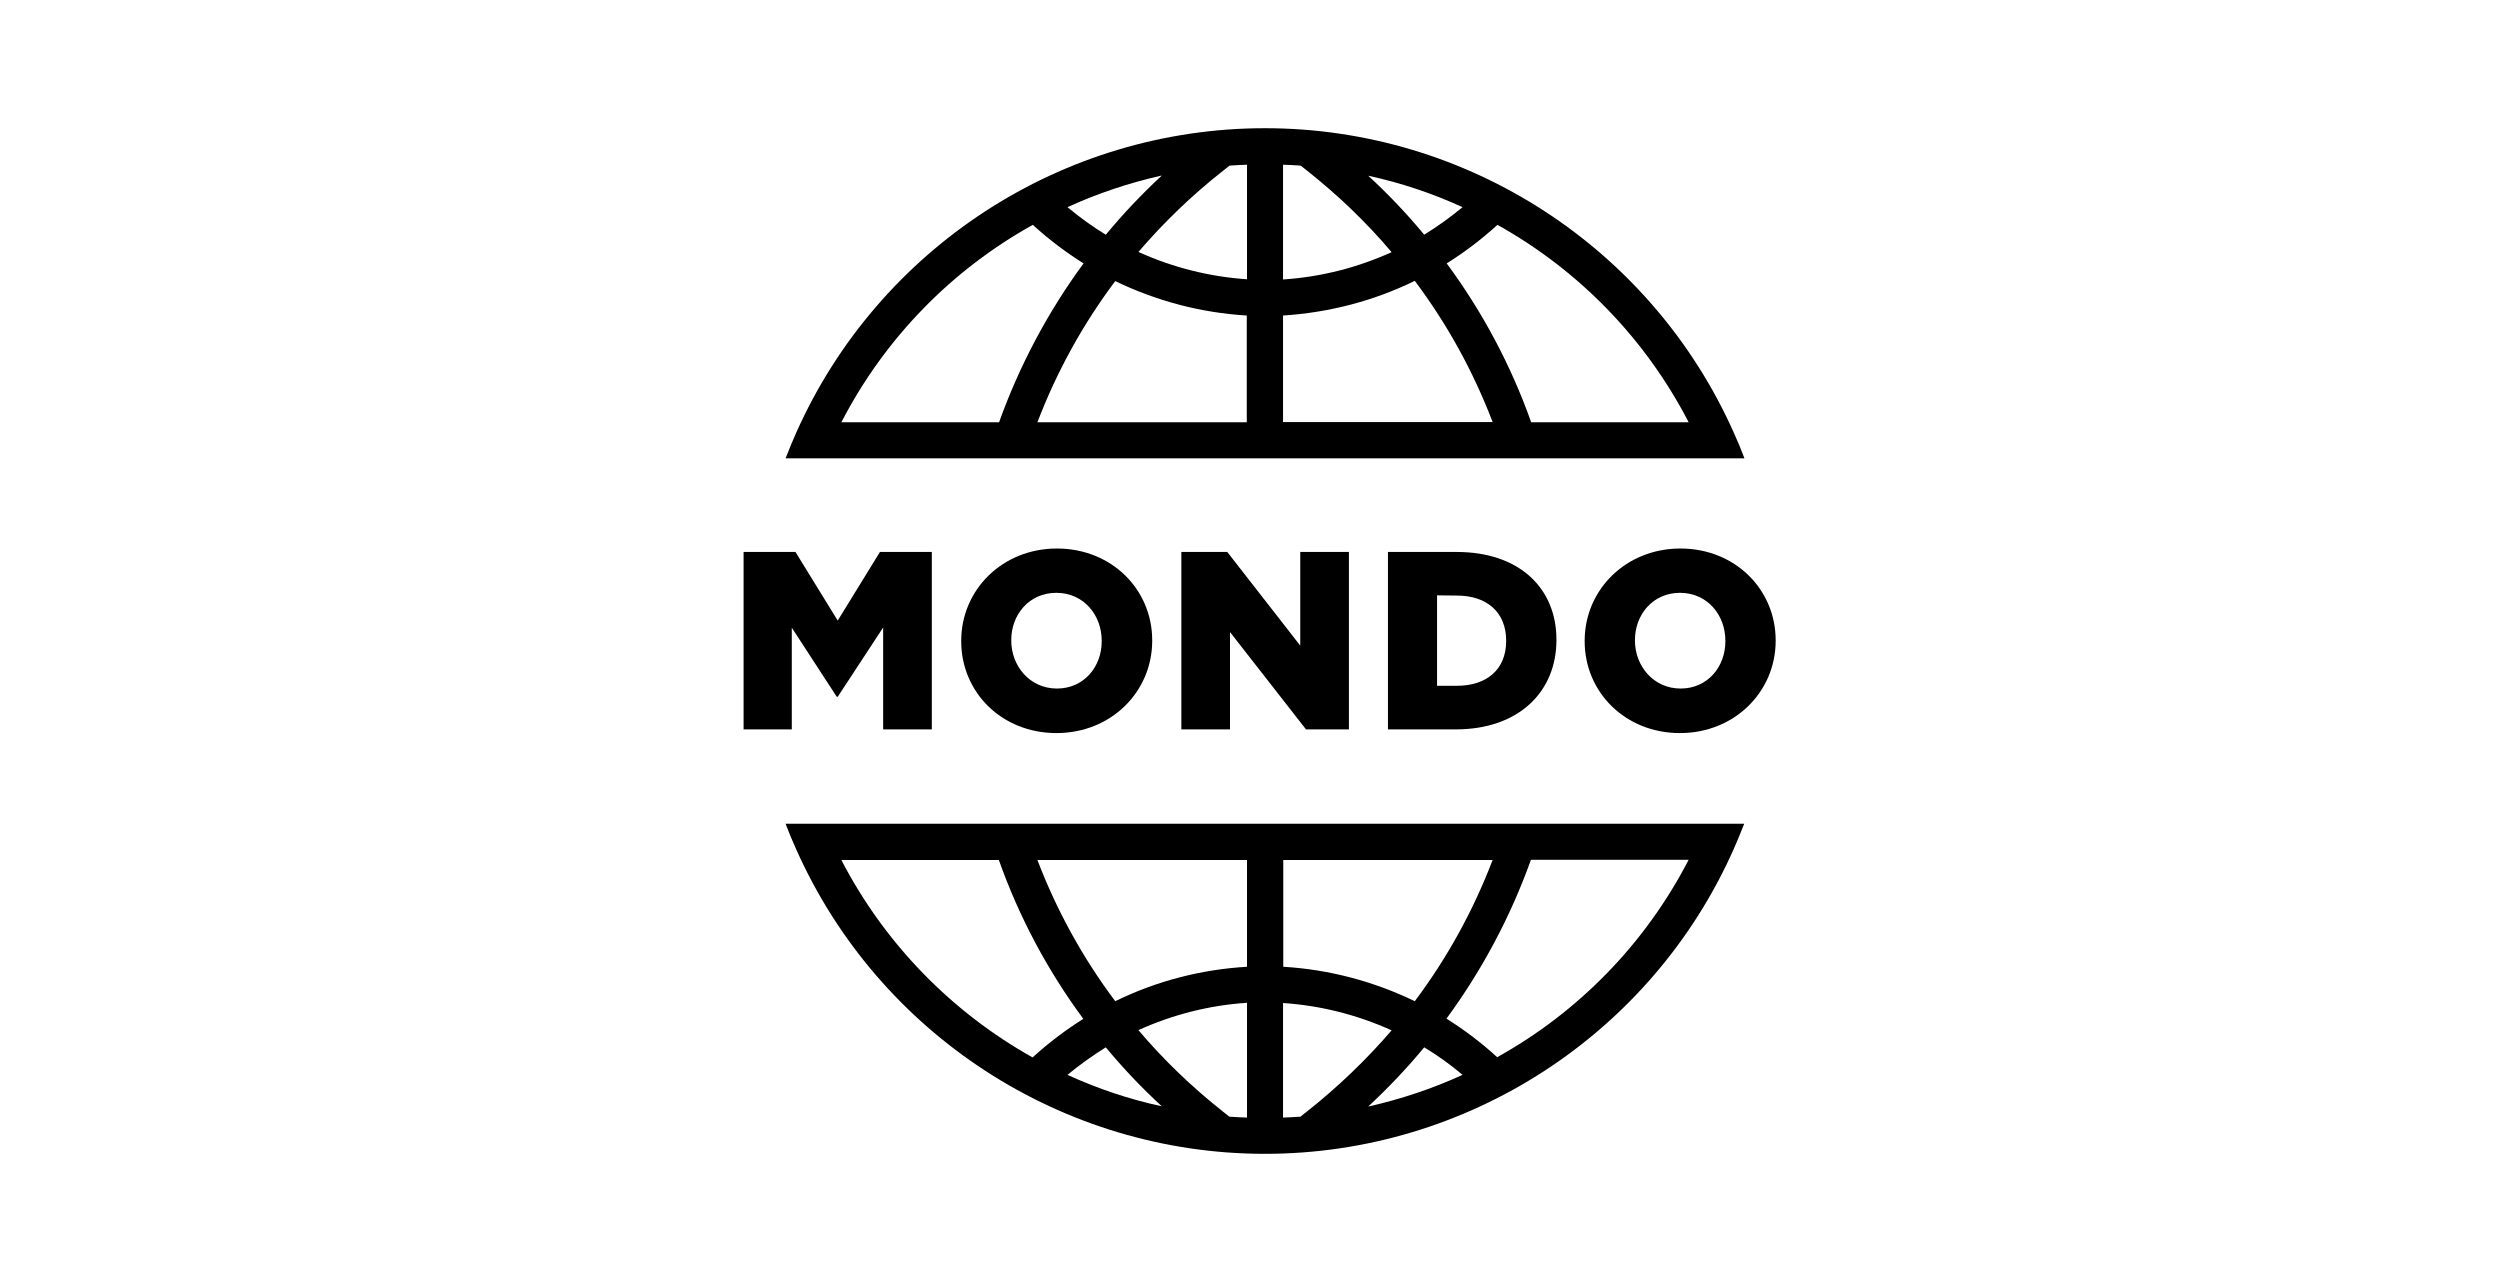
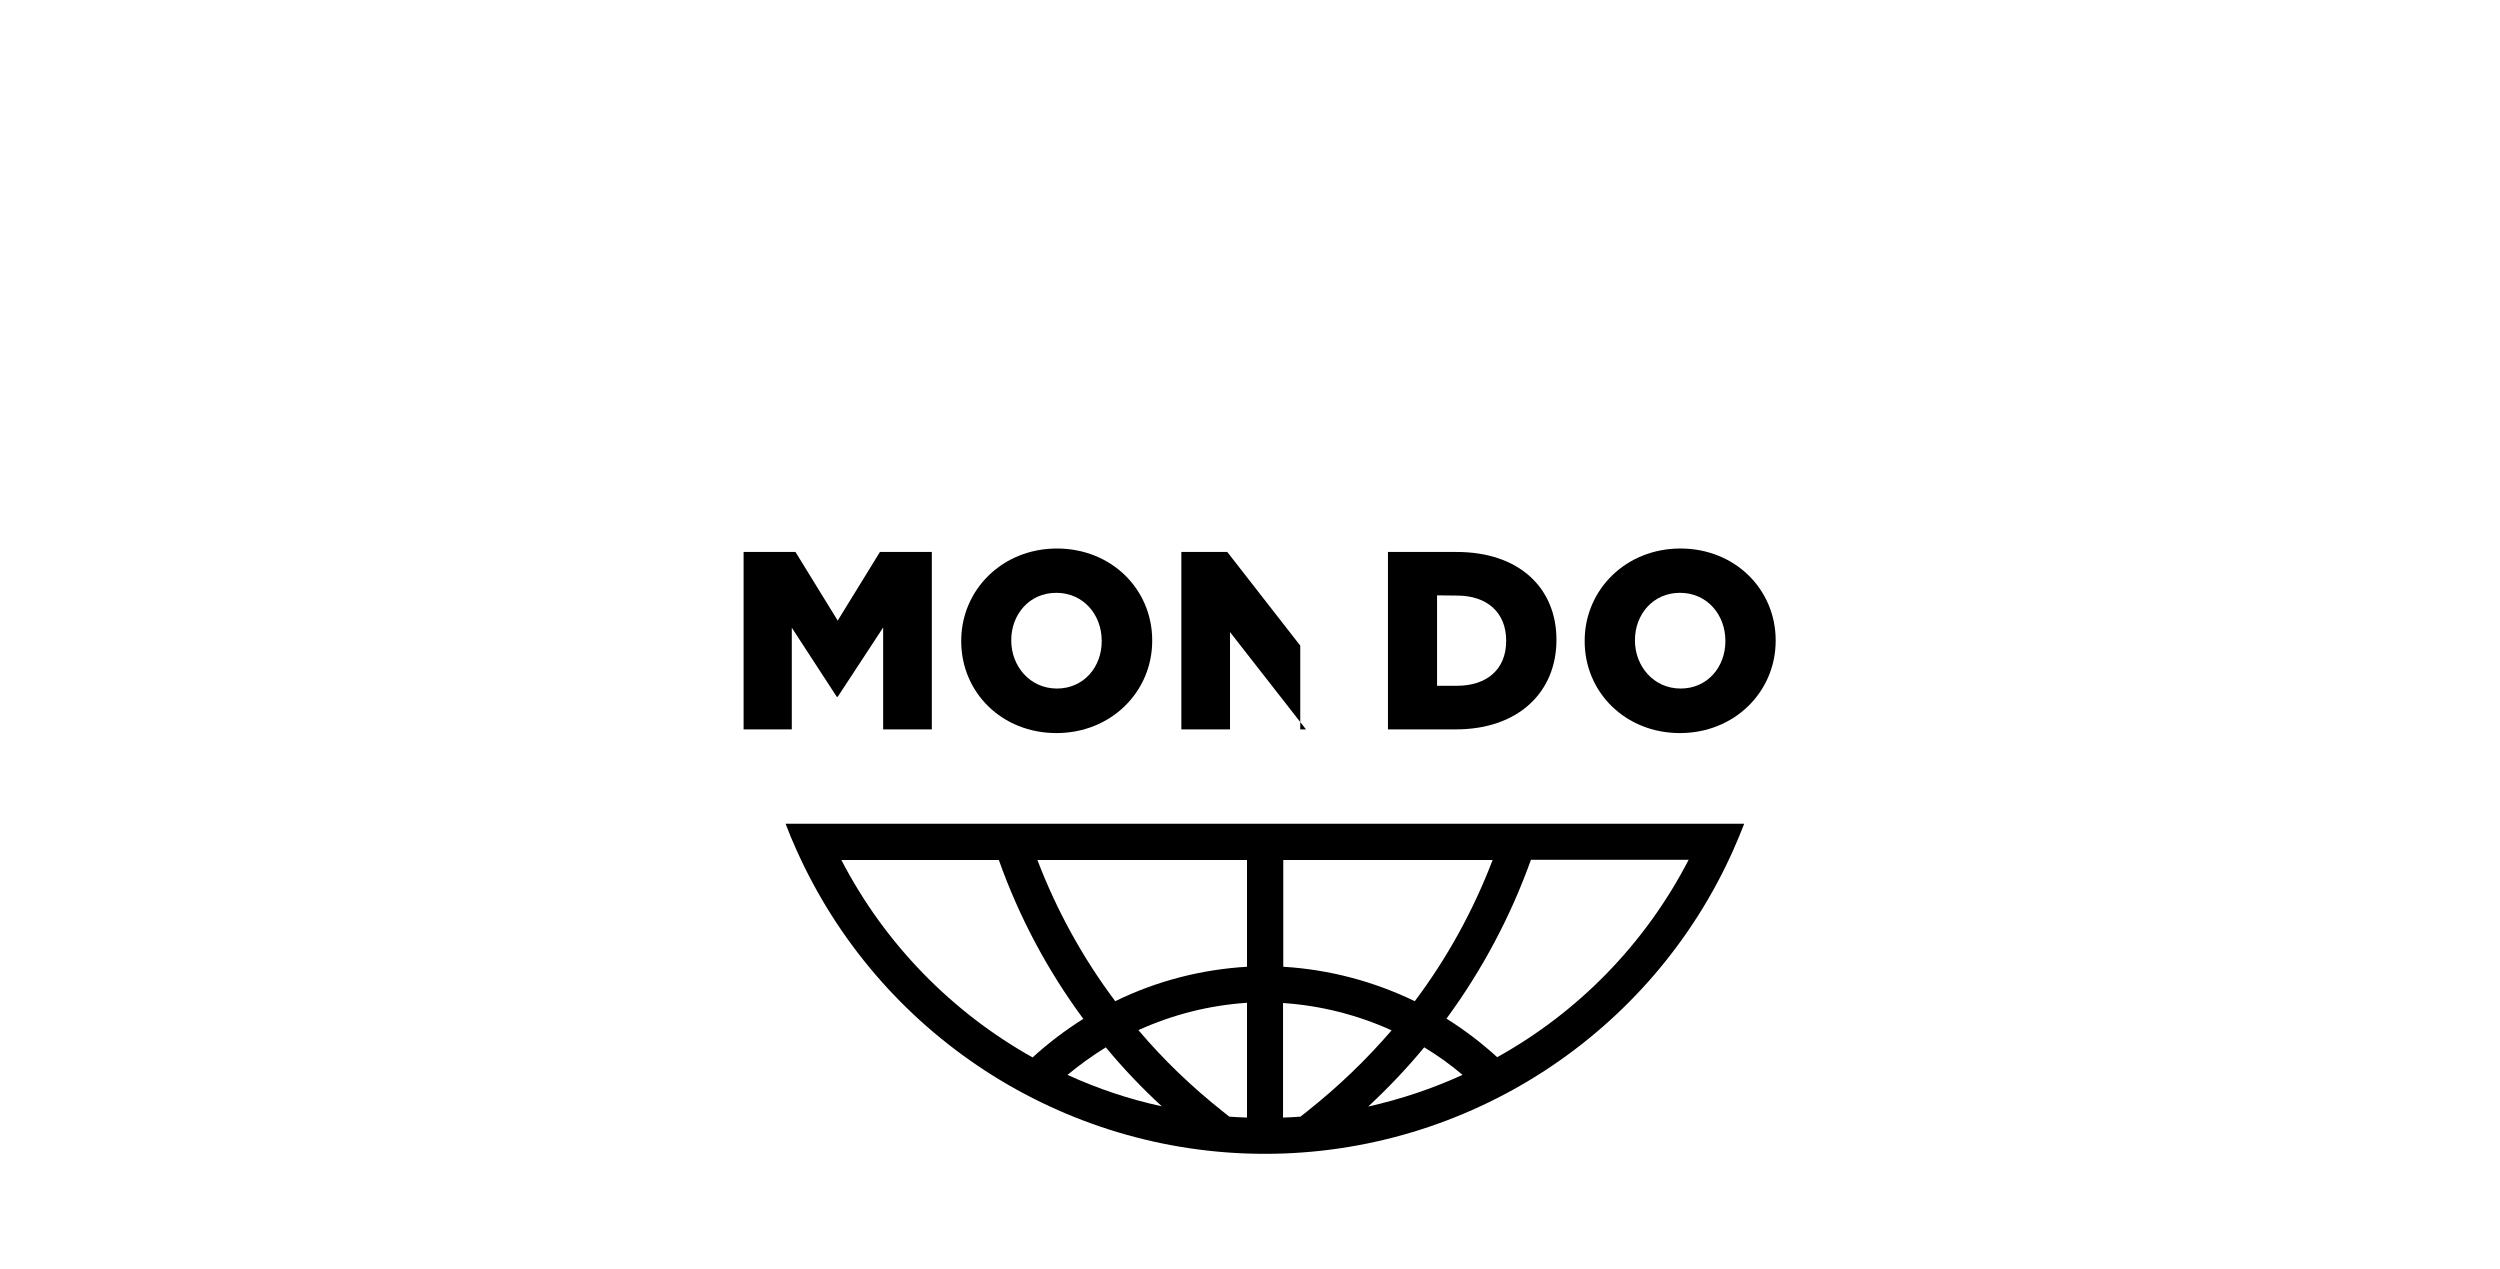
<svg xmlns="http://www.w3.org/2000/svg" width="195" height="99" viewBox="0 0 195 99" fill="none">
  <path d="M58 43.053H62.047L65.341 48.406L68.636 43.053H72.682V56.893H68.886V48.944L65.341 54.351H65.269L61.76 48.961V56.893H58V43.053Z" fill="black" />
  <path d="M74.975 50.018V49.982C74.975 46.007 78.18 42.784 82.441 42.784C86.703 42.784 89.872 45.971 89.872 49.946V49.982C89.872 53.957 86.667 57.18 82.405 57.18C78.126 57.18 74.975 53.993 74.975 50.018ZM85.933 50.018V49.982C85.933 47.959 84.518 46.24 82.387 46.24C80.275 46.24 78.878 47.941 78.878 49.928V49.964C78.878 51.952 80.328 53.706 82.441 53.706C84.536 53.706 85.933 52.023 85.933 50.018Z" fill="black" />
-   <path d="M92.145 43.053H95.727L101.42 50.358V43.053H105.216V56.893H101.868L95.941 49.302V56.893H92.145V43.053Z" fill="black" />
+   <path d="M92.145 43.053H95.727L101.42 50.358V43.053V56.893H101.868L95.941 49.302V56.893H92.145V43.053Z" fill="black" />
  <path d="M108.26 43.053H113.613C118.537 43.053 121.402 45.9 121.402 49.892V49.928C121.402 53.921 118.501 56.893 113.542 56.893H108.26V43.053ZM112.091 46.437V53.491H113.649C115.959 53.491 117.481 52.22 117.481 50V49.964C117.481 47.744 115.959 46.455 113.649 46.455L112.091 46.437Z" fill="black" />
  <path d="M123.604 50.018V49.982C123.604 46.007 126.81 42.784 131.071 42.784C135.332 42.784 138.502 45.971 138.502 49.946V49.982C138.502 53.957 135.297 57.18 131.035 57.18C126.774 57.18 123.604 53.993 123.604 50.018ZM134.58 50.018V49.982C134.58 47.959 133.166 46.24 131.035 46.24C128.922 46.24 127.526 47.941 127.526 49.928V49.964C127.526 51.952 128.976 53.706 131.089 53.706C133.184 53.706 134.58 52.023 134.58 50.018Z" fill="black" />
-   <path d="M136.066 35.748C135.815 35.085 135.547 34.423 135.242 33.76C128.814 19.329 114.472 10 98.662 10C82.87 10 68.528 19.329 62.1 33.76C61.813 34.423 61.527 35.085 61.276 35.748H136.066ZM131.715 32.936H119.432C117.856 28.496 115.636 24.324 112.843 20.546C114.24 19.669 115.565 18.666 116.8 17.538C123.067 21.029 128.313 26.347 131.715 32.936ZM114.079 16.159C113.13 16.947 112.127 17.663 111.088 18.308C109.745 16.679 108.277 15.139 106.72 13.706C109.28 14.261 111.733 15.085 114.079 16.159ZM100.077 12.847C100.542 12.865 100.99 12.883 101.455 12.918L101.975 13.33C104.392 15.246 106.594 17.359 108.546 19.669C105.896 20.868 103.049 21.602 100.077 21.799V12.847ZM110.354 21.907C112.879 25.273 114.92 28.979 116.424 32.919H100.077V24.611C103.694 24.378 107.167 23.465 110.354 21.907ZM97.266 32.936H80.918C82.422 28.997 84.463 25.291 86.988 21.925C90.175 23.465 93.649 24.396 97.248 24.611V32.936H97.266ZM95.386 13.33L95.905 12.918C96.353 12.883 96.818 12.865 97.266 12.847V21.782C94.311 21.585 91.447 20.851 88.796 19.651C90.766 17.359 92.968 15.228 95.386 13.33ZM90.623 13.688C89.065 15.139 87.597 16.679 86.254 18.308C85.216 17.681 84.213 16.947 83.264 16.159C85.609 15.085 88.08 14.261 90.623 13.688ZM80.56 17.538C81.796 18.666 83.121 19.669 84.517 20.546C81.742 24.324 79.522 28.496 77.928 32.936H65.627C69.029 26.347 74.275 21.029 80.56 17.538Z" fill="black" />
  <path d="M61.276 64.252C61.527 64.914 61.796 65.577 62.1 66.239C68.528 80.671 82.87 89.999 98.662 89.999C114.455 89.999 128.814 80.671 135.224 66.239C135.511 65.577 135.797 64.914 136.048 64.252H61.276ZM65.627 67.081H77.91C79.486 71.521 81.706 75.693 84.499 79.471C83.103 80.349 81.778 81.351 80.542 82.479C74.275 78.97 69.029 73.652 65.627 67.081ZM83.264 83.84C84.213 83.052 85.216 82.336 86.254 81.692C87.597 83.321 89.065 84.861 90.623 86.293C88.062 85.738 85.609 84.914 83.264 83.84ZM97.266 87.171C96.8 87.153 96.353 87.135 95.887 87.099L95.368 86.687C92.951 84.771 90.748 82.658 88.796 80.349C91.447 79.149 94.293 78.415 97.266 78.218V87.171ZM86.988 78.093C84.463 74.726 82.422 71.02 80.918 67.081H97.266V75.407C93.649 75.622 90.175 76.535 86.988 78.093ZM100.077 67.081H116.424C114.92 71.02 112.879 74.726 110.354 78.093C107.167 76.553 103.694 75.622 100.095 75.407V67.081H100.077ZM101.957 86.687L101.438 87.099C100.99 87.135 100.524 87.153 100.077 87.171V78.236C103.031 78.433 105.896 79.167 108.546 80.367C106.576 82.658 104.374 84.771 101.957 86.687ZM106.72 86.311C108.277 84.861 109.745 83.321 111.088 81.692C112.127 82.318 113.13 83.034 114.079 83.84C111.733 84.914 109.262 85.738 106.72 86.311ZM116.782 82.461C115.547 81.333 114.222 80.331 112.825 79.453C115.6 75.675 117.821 71.504 119.414 67.063H131.715C128.313 73.652 123.067 78.97 116.782 82.461Z" fill="black" />
</svg>